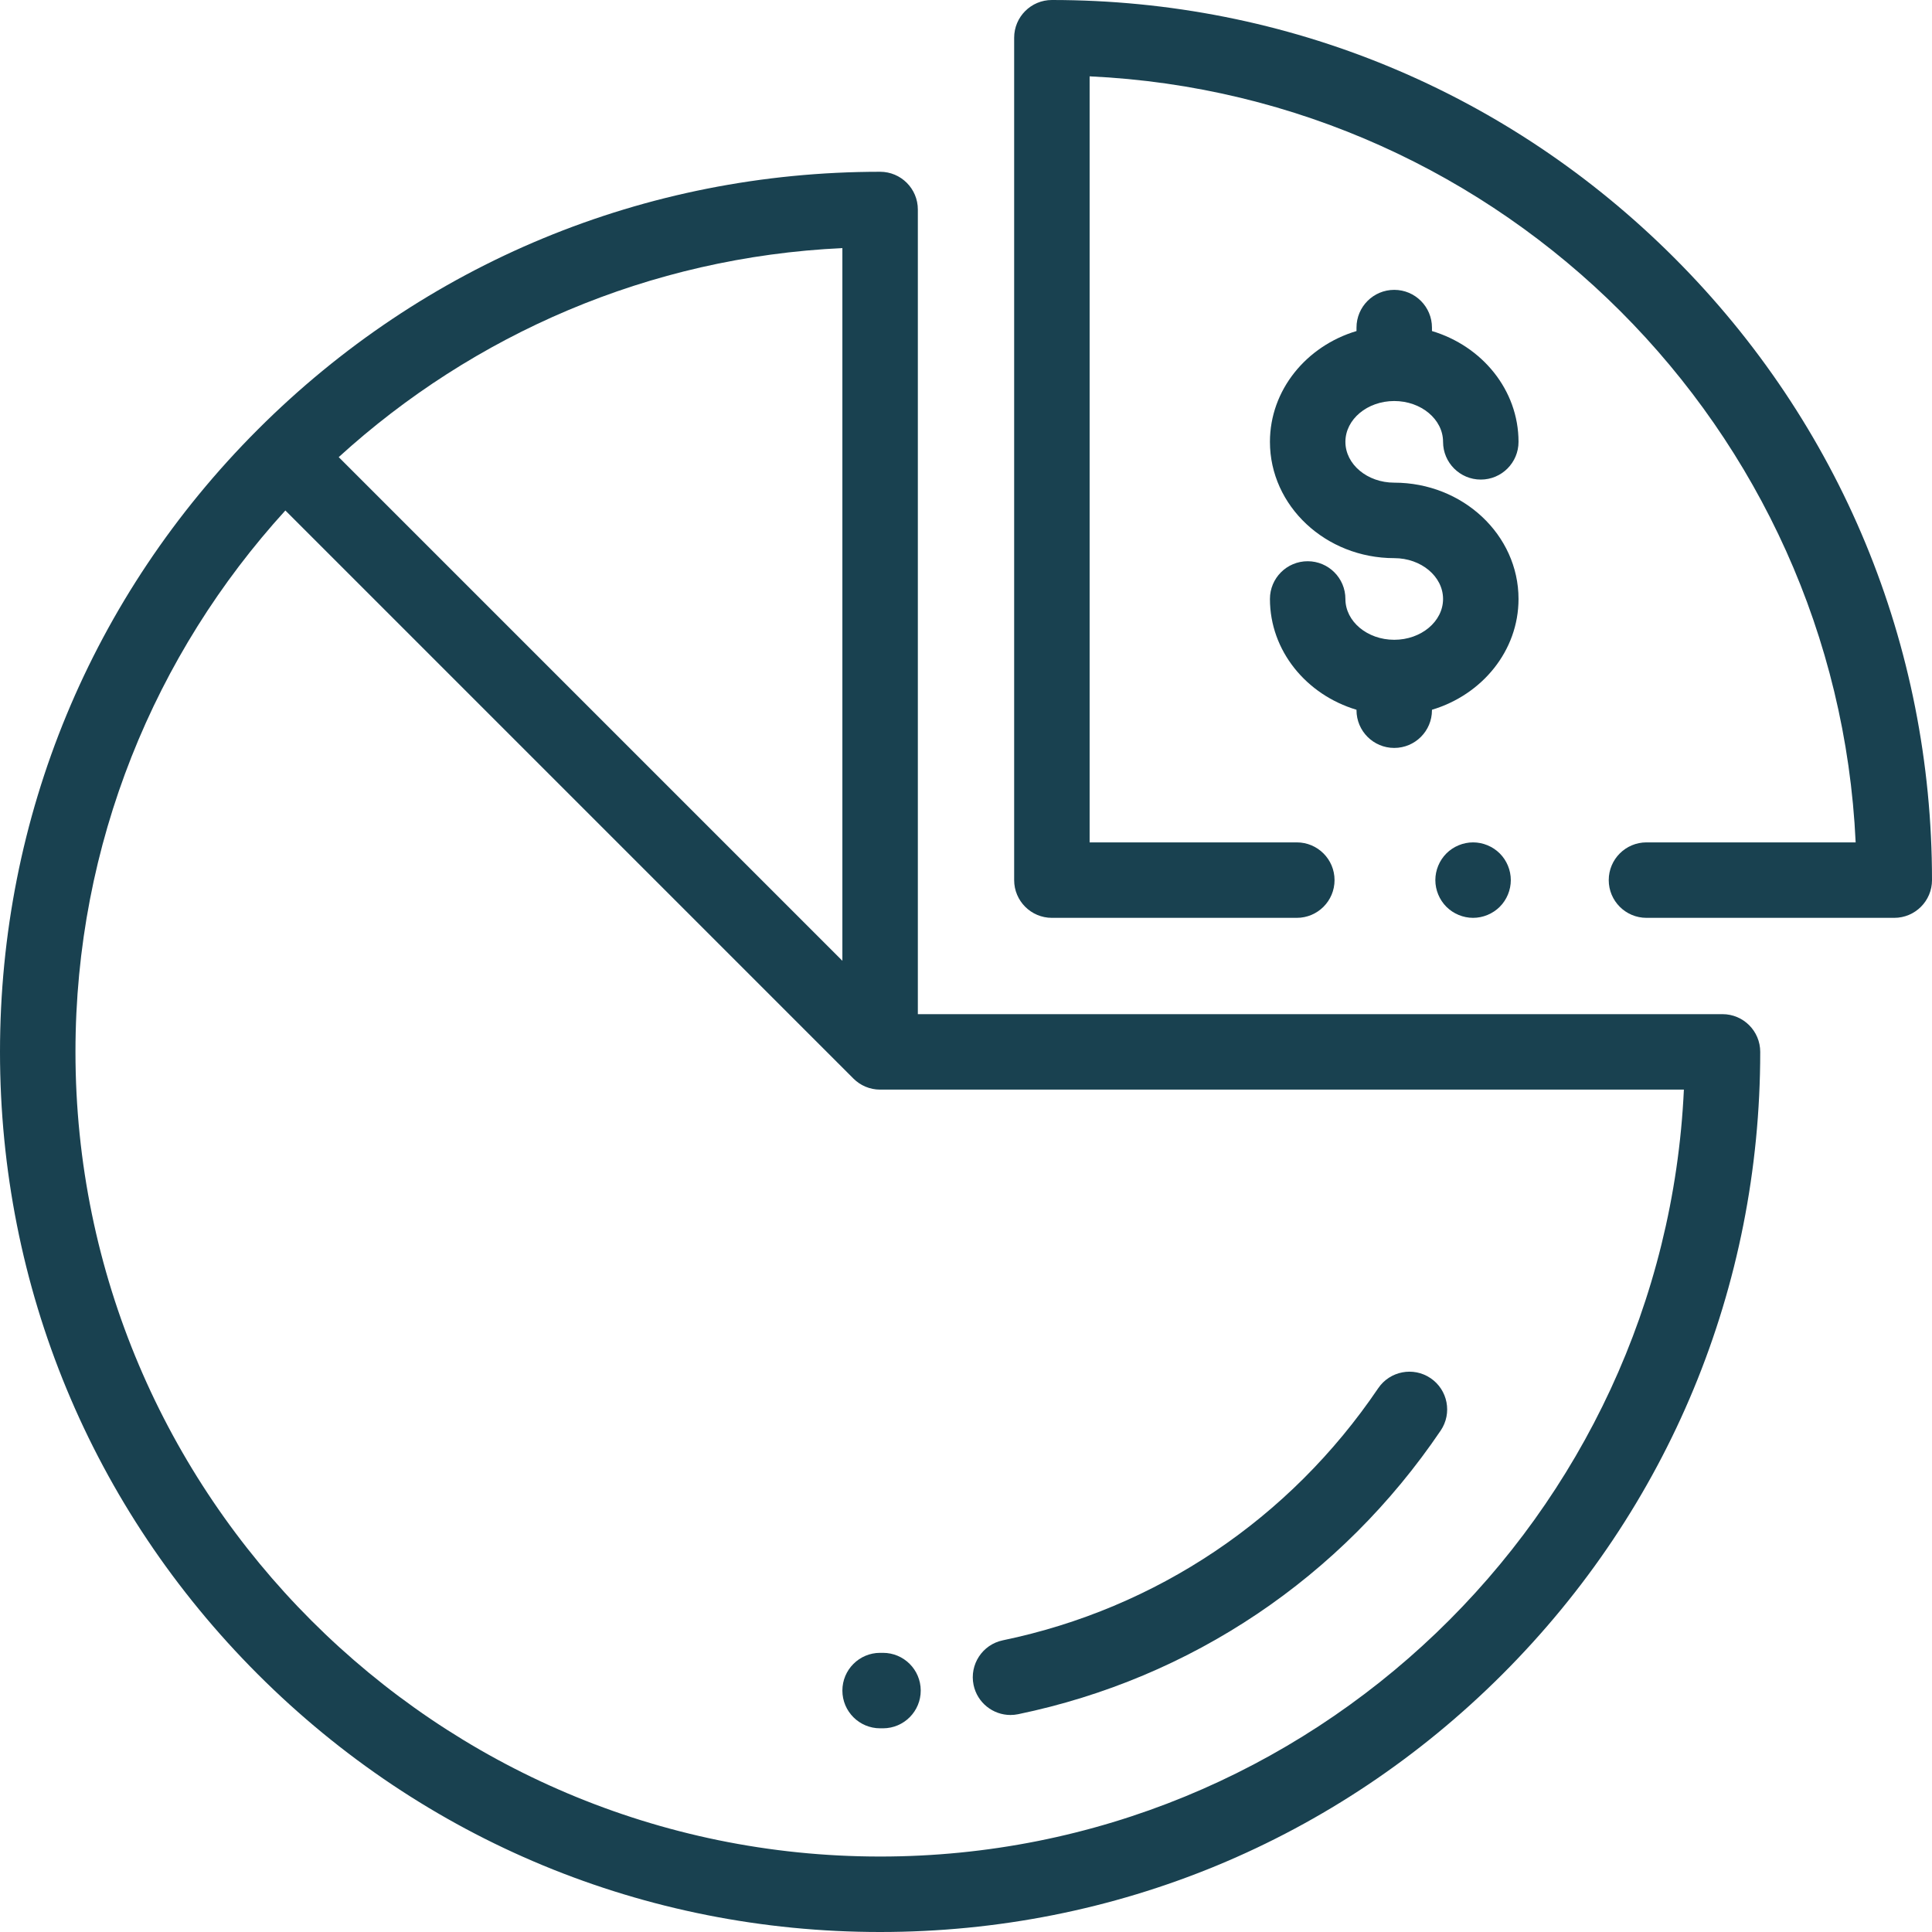
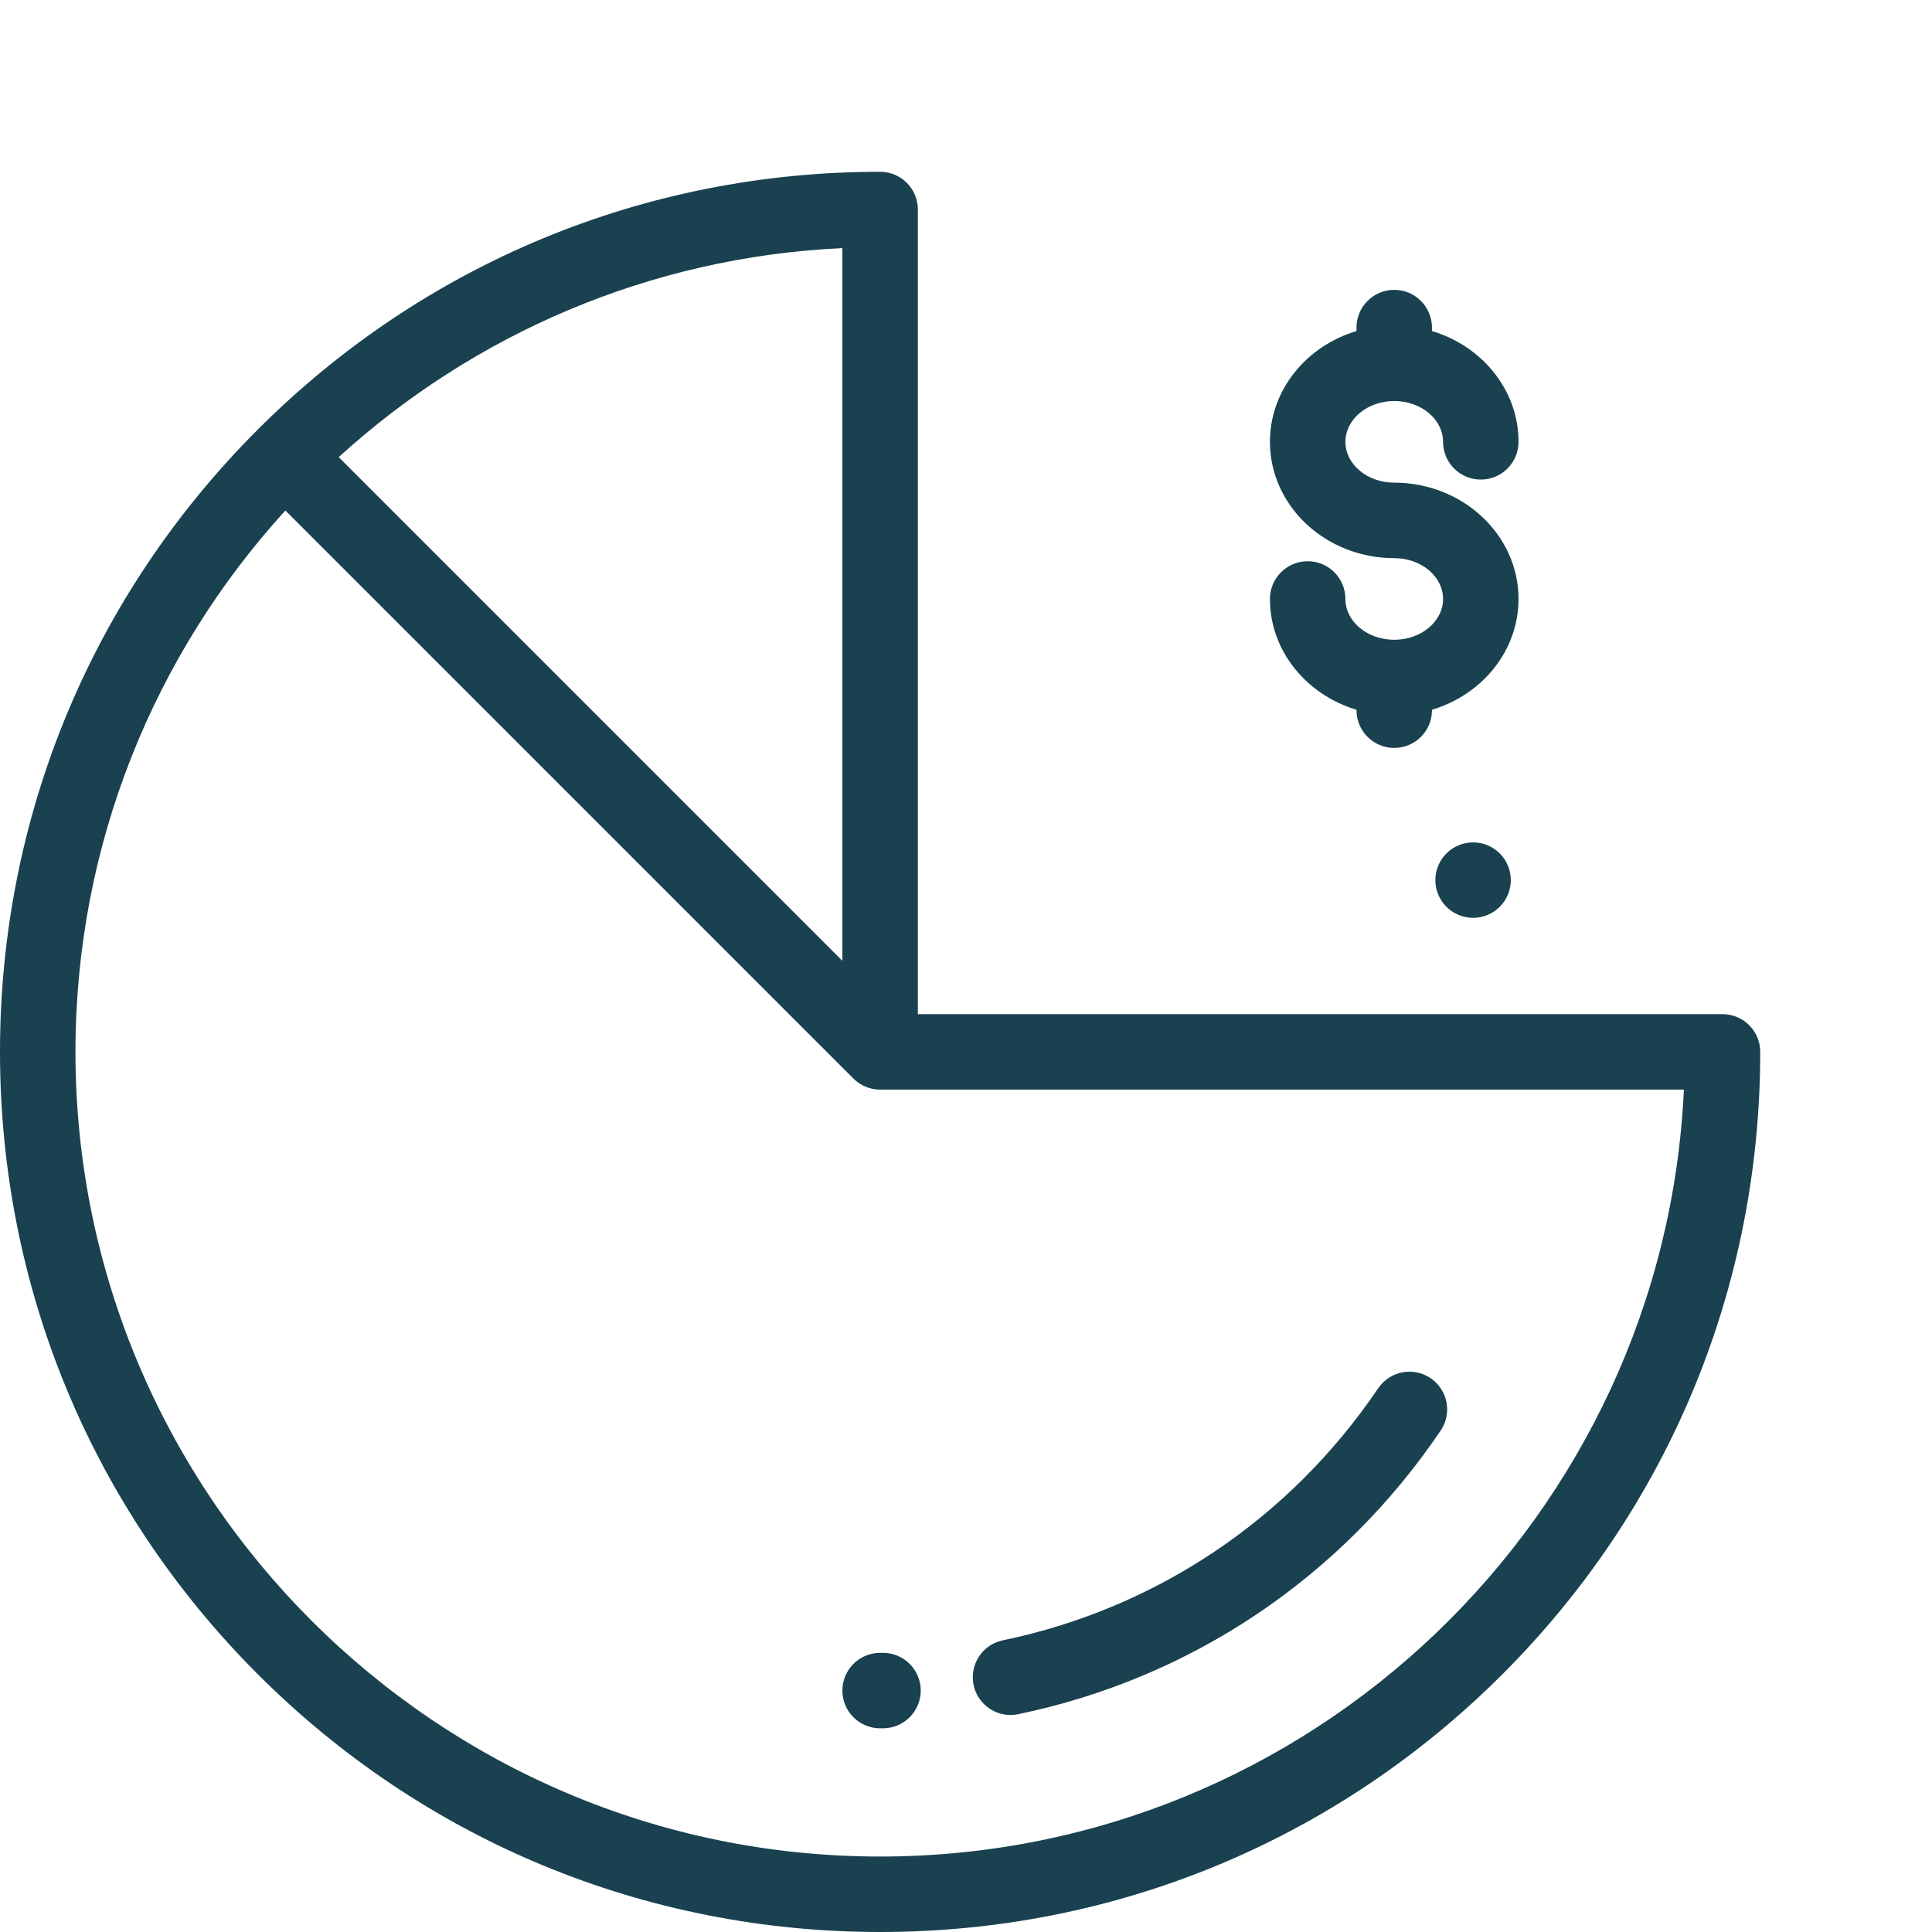
<svg xmlns="http://www.w3.org/2000/svg" width="132" height="132" viewBox="0 0 132 132" fill="none">
  <g clipPath="url(#clip0_88_1207)">
    <path d="M117.686 69.29H62.71V14.314C62.71 12.89 61.556 11.736 60.132 11.736C44.07 11.736 28.97 17.99 17.612 29.348C6.255 40.706 0 55.806 0 71.868C0 87.93 6.255 103.03 17.612 114.388C28.97 125.745 44.07 132 60.132 132C76.194 132 91.294 125.745 102.652 114.388C114.01 103.03 120.264 87.93 120.264 71.868C120.264 70.444 119.11 69.29 117.686 69.29ZM57.554 16.951V65.644L23.142 31.232C32.322 22.869 44.336 17.565 57.554 16.951ZM60.132 126.844C29.818 126.844 5.156 102.182 5.156 71.868C5.156 57.636 10.592 44.651 19.497 34.878L58.309 73.691C58.309 73.691 58.31 73.691 58.31 73.692C58.777 74.158 59.421 74.446 60.132 74.446H115.048C113.698 103.568 89.582 126.844 60.132 126.844Z" fill="#194150" />
    <path d="M95.258 32.977C93.418 32.977 91.922 31.726 91.922 30.188C91.922 28.65 93.419 27.399 95.258 27.399C97.098 27.399 98.594 28.65 98.594 30.188C98.594 31.612 99.749 32.766 101.172 32.766C102.596 32.766 103.75 31.612 103.75 30.188C103.75 26.648 101.262 23.642 97.836 22.618V22.382C97.836 20.958 96.682 19.804 95.258 19.804C93.835 19.804 92.68 20.958 92.68 22.382V22.618C89.254 23.642 86.766 26.648 86.766 30.188C86.766 34.569 90.575 38.134 95.258 38.134C97.098 38.134 98.594 39.385 98.594 40.923C98.594 42.461 97.098 43.712 95.258 43.712C93.419 43.712 91.922 42.461 91.922 40.923C91.922 39.499 90.767 38.345 89.344 38.345C87.92 38.345 86.766 39.499 86.766 40.923C86.766 44.464 89.254 47.469 92.68 48.493V48.523C92.68 49.947 93.835 51.101 95.258 51.101C96.682 51.101 97.836 49.947 97.836 48.523V48.493C101.262 47.469 103.75 44.464 103.75 40.923C103.75 36.542 99.941 32.977 95.258 32.977Z" fill="#194150" />
-     <path d="M114.388 17.612C103.03 6.255 87.93 0 71.868 0C70.444 0 69.29 1.154 69.29 2.578V60.132C69.29 61.556 70.444 62.71 71.868 62.71H88.602C90.025 62.71 91.18 61.556 91.18 60.132C91.18 58.708 90.025 57.554 88.602 57.554H74.446V5.216C102.714 6.527 125.473 29.287 126.784 57.554H112.492C111.068 57.554 109.914 58.708 109.914 60.132C109.914 61.556 111.068 62.71 112.492 62.71H129.422C130.845 62.71 132 61.556 132 60.132C132 44.07 125.745 28.97 114.388 17.612Z" fill="#194150" />
    <path d="M102.468 58.309C101.988 57.83 101.323 57.554 100.645 57.554C99.967 57.554 99.302 57.83 98.822 58.309C98.343 58.789 98.067 59.454 98.067 60.132C98.067 60.81 98.343 61.475 98.822 61.955C99.302 62.434 99.967 62.71 100.645 62.71C101.323 62.71 101.988 62.434 102.468 61.955C102.949 61.475 103.223 60.81 103.223 60.132C103.223 59.454 102.949 58.789 102.468 58.309Z" fill="#194150" />
    <path d="M97.742 94.161C96.563 93.363 94.96 93.672 94.161 94.851C88.119 103.778 79.012 109.893 68.518 112.071C67.124 112.36 66.228 113.724 66.517 115.119C66.77 116.336 67.843 117.173 69.04 117.173C69.213 117.173 69.389 117.156 69.566 117.119C81.382 114.668 91.633 107.786 98.431 97.741C99.23 96.562 98.921 94.959 97.742 94.161Z" fill="#194150" />
    <path d="M60.329 112.927C60.325 112.927 60.322 112.927 60.319 112.927L60.132 112.927C58.709 112.927 57.554 114.081 57.554 115.505C57.554 116.929 58.709 118.083 60.132 118.083L60.338 118.083C61.762 118.078 62.912 116.919 62.907 115.495C62.901 114.074 61.748 112.927 60.329 112.927Z" fill="#194150" />
  </g>
  <defs>
    <clipPath id="clip0_88_1207">
-       <rect width="132" height="132" fill="white" />
-     </clipPath>
+       </clipPath>
  </defs>
</svg>